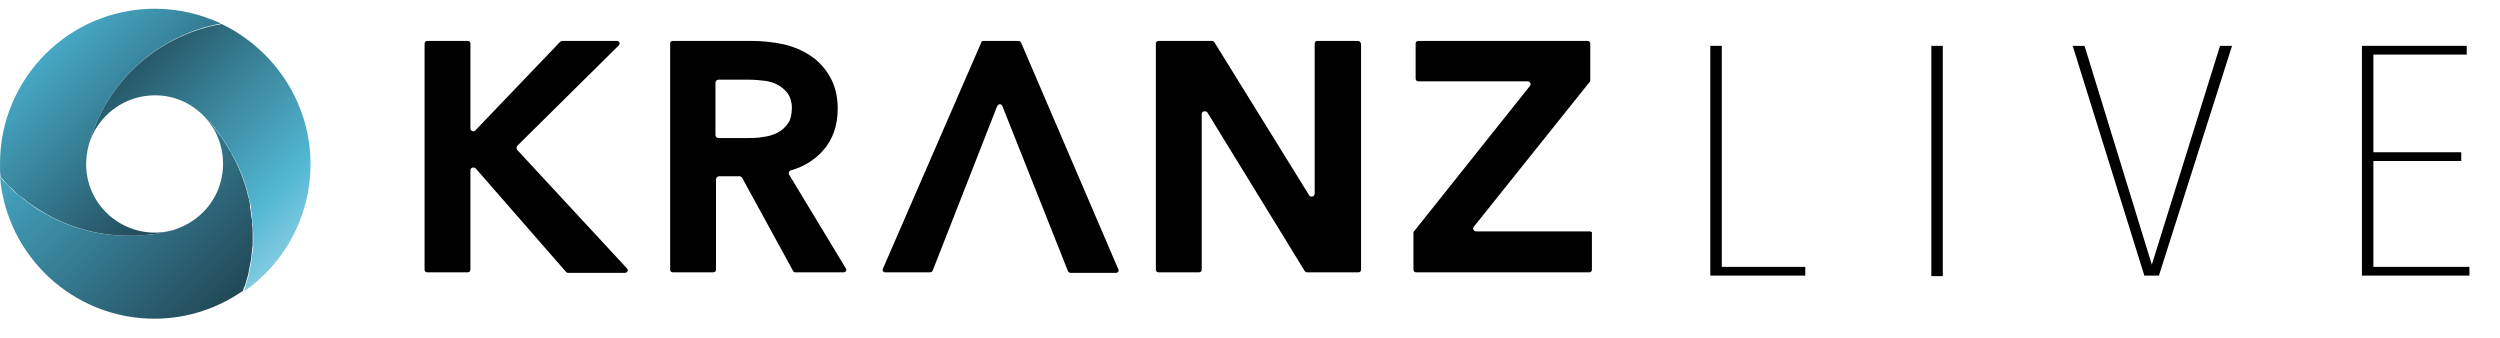
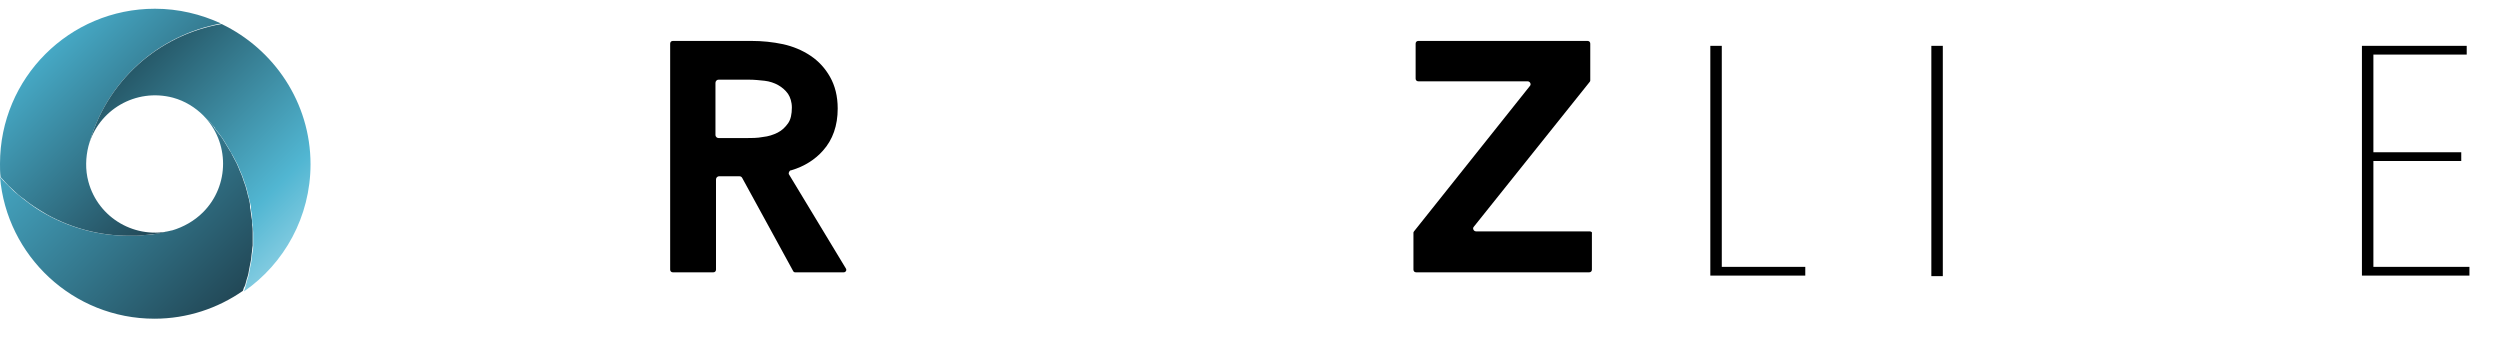
<svg xmlns="http://www.w3.org/2000/svg" id="Ebene_1" x="0px" y="0px" viewBox="0 0 458.1 62" style="enable-background:new 0 0 458.1 62;" xml:space="preserve">
  <style type="text/css">
	.st0{fill:none;}
	.st1{fill:url(#SVGID_1_);}
	.st2{fill:url(#SVGID_2_);}
	.st3{fill:url(#SVGID_3_);}
</style>
  <g>
    <g>
      <polygon points="315.5,8.4 313.4,8.4 313.4,50.5 330.8,50.5 330.8,48.9 315.5,48.9   " />
      <rect x="353.9" y="8.4" width="2.1" height="42.2" />
-       <polygon points="394.3,48.5 382,8.5 381.9,8.4 379.8,8.4 392.9,50.4 392.9,50.5 395.6,50.5 409,8.4 406.8,8.4   " />
      <polygon points="434.9,48.9 434.9,29.5 451,29.5 451,27.9 434.9,27.9 434.9,10 452,10 452,8.4 432.8,8.4 432.8,50.5 452.5,50.5     452.5,48.9   " />
-       <path d="M94.8,27.5c-0.2-0.2-0.2-0.6,0-0.8l18.6-18.4c0.1-0.1,0.2-0.4,0.1-0.5c-0.1-0.2-0.3-0.3-0.5-0.3h-9.9    c-0.1,0-0.3,0.1-0.4,0.1L87.1,23.9c-0.2,0.2-0.4,0.2-0.6,0.1c-0.2-0.1-0.3-0.3-0.3-0.5V8c0-0.3-0.2-0.5-0.5-0.5h-7.4    c-0.3,0-0.5,0.2-0.5,0.5v41.4c0,0.3,0.2,0.5,0.5,0.5h7.4c0.3,0,0.5-0.2,0.5-0.5V31.2c0-0.2,0.1-0.4,0.4-0.5c0.1,0,0.1,0,0.2,0    c0.2,0,0.3,0.1,0.4,0.2l16.5,18.9c0.1,0.1,0.2,0.2,0.4,0.2h10.4c0.2,0,0.4-0.1,0.5-0.3c0.1-0.2,0-0.4-0.1-0.5L94.8,27.5z" />
      <path d="M144.6,32c-0.1-0.1-0.1-0.3,0-0.5s0.2-0.3,0.4-0.3c2.4-0.7,4.4-2,5.8-3.6c1.8-2,2.7-4.6,2.7-7.7c0-2.3-0.5-4.2-1.4-5.8    c-0.9-1.6-2.1-2.9-3.6-3.9s-3.2-1.7-5-2.1c-1.9-0.4-3.8-0.6-5.8-0.6h-14.4c-0.3,0-0.5,0.2-0.5,0.5v41.4c0,0.3,0.2,0.5,0.5,0.5h7.4    c0.3,0,0.5-0.2,0.5-0.5V32.9c0-0.3,0.2-0.6,0.6-0.6h3.7c0.2,0,0.4,0.1,0.5,0.3l9.3,17c0.1,0.2,0.2,0.3,0.4,0.3h8.9    c0.2,0,0.3-0.1,0.4-0.2c0.1-0.2,0.1-0.3,0-0.5L144.6,32z M144.4,22.6c-0.5,0.7-1.1,1.3-1.9,1.7c-0.8,0.4-1.7,0.7-2.7,0.8    c-1,0.2-2.1,0.2-3.1,0.2h-5c-0.3,0-0.6-0.2-0.6-0.6v-9.5c0-0.3,0.2-0.6,0.6-0.6h5.6c0.9,0,1.9,0.1,2.8,0.2    c0.9,0.1,1.8,0.4,2.5,0.8c0.7,0.4,1.3,0.9,1.8,1.6c0.4,0.6,0.7,1.5,0.7,2.5C145.1,20.9,144.9,21.9,144.4,22.6L144.4,22.6z" />
-       <path d="M187.1,7.8c-0.1-0.2-0.3-0.3-0.5-0.3h-6.4c-0.2,0-0.4,0.1-0.4,0.3l-18,41.4c-0.1,0.2-0.1,0.3,0,0.5    c0.1,0.1,0.2,0.2,0.4,0.2h8.2c0.2,0,0.4-0.1,0.5-0.3l11.8-30.1c0.1-0.2,0.3-0.4,0.5-0.4l0,0c0.2,0,0.4,0.1,0.5,0.4l12,30.2    c0.1,0.2,0.3,0.3,0.5,0.3h8.3c0.2,0,0.3-0.1,0.4-0.2c0.1-0.1,0.1-0.3,0-0.5L187.1,7.8z" />
-       <path d="M248.8,7.5h-7.4c-0.3,0-0.5,0.2-0.5,0.5v27.5c0,0.2-0.2,0.5-0.4,0.5c-0.2,0.1-0.5,0-0.6-0.2L222.5,7.7    c-0.1-0.1-0.2-0.2-0.4-0.2h-9.8c-0.3,0-0.5,0.2-0.5,0.5v41.4c0,0.3,0.2,0.5,0.5,0.5h7.4c0.3,0,0.5-0.2,0.5-0.5V20.9    c0-0.2,0.2-0.5,0.4-0.5c0,0,0.1,0,0.2,0c0.2,0,0.4,0.1,0.5,0.3l17.8,29c0.1,0.1,0.2,0.2,0.4,0.2h9.4c0.3,0,0.5-0.2,0.5-0.5V8    C249.3,7.7,249.1,7.5,248.8,7.5z" />
      <path d="M291.3,42.4h-20.8c-0.2,0-0.4-0.1-0.5-0.3s-0.1-0.4,0.1-0.6L291.3,15c0.1-0.1,0.1-0.2,0.1-0.3V8c0-0.3-0.2-0.5-0.5-0.5    h-31c-0.3,0-0.5,0.2-0.5,0.5v6.4c0,0.3,0.2,0.5,0.5,0.5h20c0.2,0,0.4,0.1,0.5,0.3s0.1,0.4-0.1,0.6l-21.2,26.6    c-0.1,0.1-0.1,0.2-0.1,0.3v6.7c0,0.3,0.2,0.5,0.5,0.5h31.7c0.3,0,0.5-0.2,0.5-0.5v-6.6C291.8,42.6,291.6,42.4,291.3,42.4z" />
    </g>
    <g>
      <path class="st0" d="M16.2,33.3C18,40,24.9,44,31.7,42.2l0,0c2.1-0.6,4-1.6,5.6-3.3c4.9-4.9,4.9-12.9,0-17.8l0,0    c-1.5-1.5-3.4-2.7-5.6-3.3C24.9,16,18,20,16.2,26.8l0,0C15.6,28.8,15.6,31.1,16.2,33.3z" />
      <path class="st0" d="M16.2,26.8c3.2-12,12.9-20.4,24.3-22.5l0,0C29.1,6.4,19.4,14.8,16.2,26.8z" />
      <linearGradient id="SVGID_1_" gradientUnits="userSpaceOnUse" x1="-338.694" y1="-6102.109" x2="-282.954" y2="-6102.109" gradientTransform="matrix(0.707 0.707 0.707 -0.707 4559.067 -4057.678)">
        <stop offset="0" style="stop-color:#4AB3D1" />
        <stop offset="1" style="stop-color:#204351" />
      </linearGradient>
      <path class="st1" d="M45.1,51.6c0.1-0.5,0.3-0.9,0.4-1.4c0.1-0.4,0.1-0.7,0.2-1.1c0.1-0.5,0.2-1,0.3-1.5c0-0.3,0.1-0.7,0.1-1    c0.1-0.5,0.1-1.1,0.2-1.6c0-0.4,0-0.8,0-1.2s0-0.9,0-1.3c0-0.4,0-0.9-0.1-1.3c0-0.4,0-0.9-0.1-1.3c-0.1-0.5-0.1-1-0.2-1.5    c-0.1-0.3-0.1-0.7-0.1-1c-0.1-0.6-0.2-1.1-0.4-1.7c-0.1-0.3-0.1-0.6-0.2-0.8c-0.1-0.5-0.3-1.1-0.5-1.6c-0.1-0.3-0.2-0.6-0.3-0.9    c-0.2-0.6-0.5-1.1-0.7-1.7c-0.1-0.2-0.2-0.5-0.3-0.7c-0.3-0.6-0.6-1.1-0.9-1.7c-0.1-0.2-0.2-0.5-0.4-0.7c-0.3-0.5-0.6-1-0.9-1.5    c-0.2-0.3-0.3-0.5-0.5-0.8c-0.4-0.6-0.9-1.1-1.3-1.7c-0.1-0.1-0.2-0.3-0.3-0.5c-0.6-0.7-1.2-1.4-1.9-2c4.9,4.9,4.9,12.9,0,17.8    c-1.6,1.6-3.6,2.7-5.6,3.3l0,0c-0.9,0.2-1.8,0.4-2.7,0.6c-0.6,0.1-1.2,0.2-1.8,0.2c-0.3,0-0.6,0.1-0.9,0.1    c-0.6,0.1-1.3,0.1-1.9,0.1c-0.3,0-0.5,0-0.8,0c-5.3,0-10.5-1.4-15-3.9c-1.5-0.8-2.9-1.8-4.3-2.9l0,0c-0.6-0.5-1.1-0.9-1.7-1.4    c-0.1-0.1-0.2-0.2-0.3-0.3c-0.5-0.5-1.1-1.1-1.6-1.6c-0.1-0.1-0.2-0.2-0.2-0.2c-0.1-0.2-0.3-0.3-0.4-0.5c1.2,14.5,13.4,26,28.3,26    c6,0,11.6-1.9,16.2-5.1c0.1-0.2,0.1-0.4,0.2-0.6C44.9,52.4,45,52,45.1,51.6z" />
      <linearGradient id="SVGID_2_" gradientUnits="userSpaceOnUse" x1="-345.787" y1="-6091.701" x2="-302.31" y2="-6091.701" gradientTransform="matrix(0.707 0.707 0.707 -0.707 4559.067 -4057.678)">
        <stop offset="0" style="stop-color:#4AB3D1" />
        <stop offset="1" style="stop-color:#204351" />
      </linearGradient>
      <path class="st2" d="M0.7,33.1c0.5,0.6,1,1.1,1.6,1.6c0.1,0.1,0.2,0.2,0.3,0.3c0.5,0.5,1.1,1,1.7,1.4l0,0c1.3,1.1,2.8,2,4.3,2.9    c4.5,2.5,9.7,3.9,15,3.9c0.3,0,0.5,0,0.8,0c0.6,0,1.3,0,1.9-0.1c0.3,0,0.6-0.1,0.9-0.1c0.6-0.1,1.2-0.1,1.8-0.2    c0.9-0.2,1.8-0.4,2.7-0.6C24.9,44,18,40,16.2,33.3c-0.6-2.2-0.5-4.5,0-6.5l0,0c3.2-12,12.9-20.4,24.3-22.5    c-3.7-1.7-7.8-2.7-12.1-2.7C12.7,1.6,0,14.3,0,30c0,0.8,0,1.6,0.1,2.4c0.1,0.2,0.3,0.3,0.4,0.5C0.6,33,0.7,33,0.7,33.1z" />
      <linearGradient id="SVGID_3_" gradientUnits="userSpaceOnUse" x1="-328.318" y1="-6083.149" x2="-280.692" y2="-6083.149" gradientTransform="matrix(0.707 0.707 0.707 -0.707 4559.067 -4057.678)">
        <stop offset="0" style="stop-color:#265969" />
        <stop offset="0.708" style="stop-color:#51B6D2" />
        <stop offset="1" style="stop-color:#94D3E6" />
      </linearGradient>
      <path class="st3" d="M16.2,26.8c1.8-6.7,8.7-10.7,15.5-8.9c2.2,0.6,4.1,1.8,5.6,3.3l0,0c0.7,0.7,1.3,1.3,1.9,2    c0.1,0.1,0.2,0.3,0.3,0.5c0.5,0.6,0.9,1.1,1.3,1.7c0.2,0.3,0.3,0.5,0.5,0.8c0.3,0.5,0.6,1,0.9,1.5c0.1,0.2,0.2,0.5,0.4,0.7    c0.3,0.6,0.6,1.1,0.9,1.7c0.1,0.2,0.2,0.5,0.3,0.7c0.2,0.6,0.5,1.1,0.7,1.7c0.1,0.3,0.2,0.6,0.3,0.9c0.2,0.5,0.4,1.1,0.5,1.6    c0.1,0.3,0.1,0.6,0.2,0.8c0.1,0.6,0.3,1.1,0.4,1.7c0.1,0.3,0.1,0.7,0.1,1c0.1,0.5,0.2,1,0.2,1.5c0,0.4,0,0.9,0.1,1.3    c0,0.4,0.1,0.9,0.1,1.3c0,0.4,0,0.9,0,1.3c0,0.4,0,0.8,0,1.2c0,0.5-0.1,1.1-0.2,1.6c0,0.3-0.1,0.7-0.1,1c-0.1,0.5-0.2,1-0.3,1.5    c-0.1,0.4-0.1,0.7-0.2,1.1c-0.1,0.5-0.3,0.9-0.4,1.4c-0.1,0.4-0.2,0.7-0.3,1.1c-0.1,0.2-0.1,0.4-0.2,0.6    c7.4-5.1,12.2-13.7,12.2-23.3c0-11.3-6.7-21.1-16.3-25.7C29.1,6.4,19.4,14.8,16.2,26.8z" />
    </g>
  </g>
</svg>